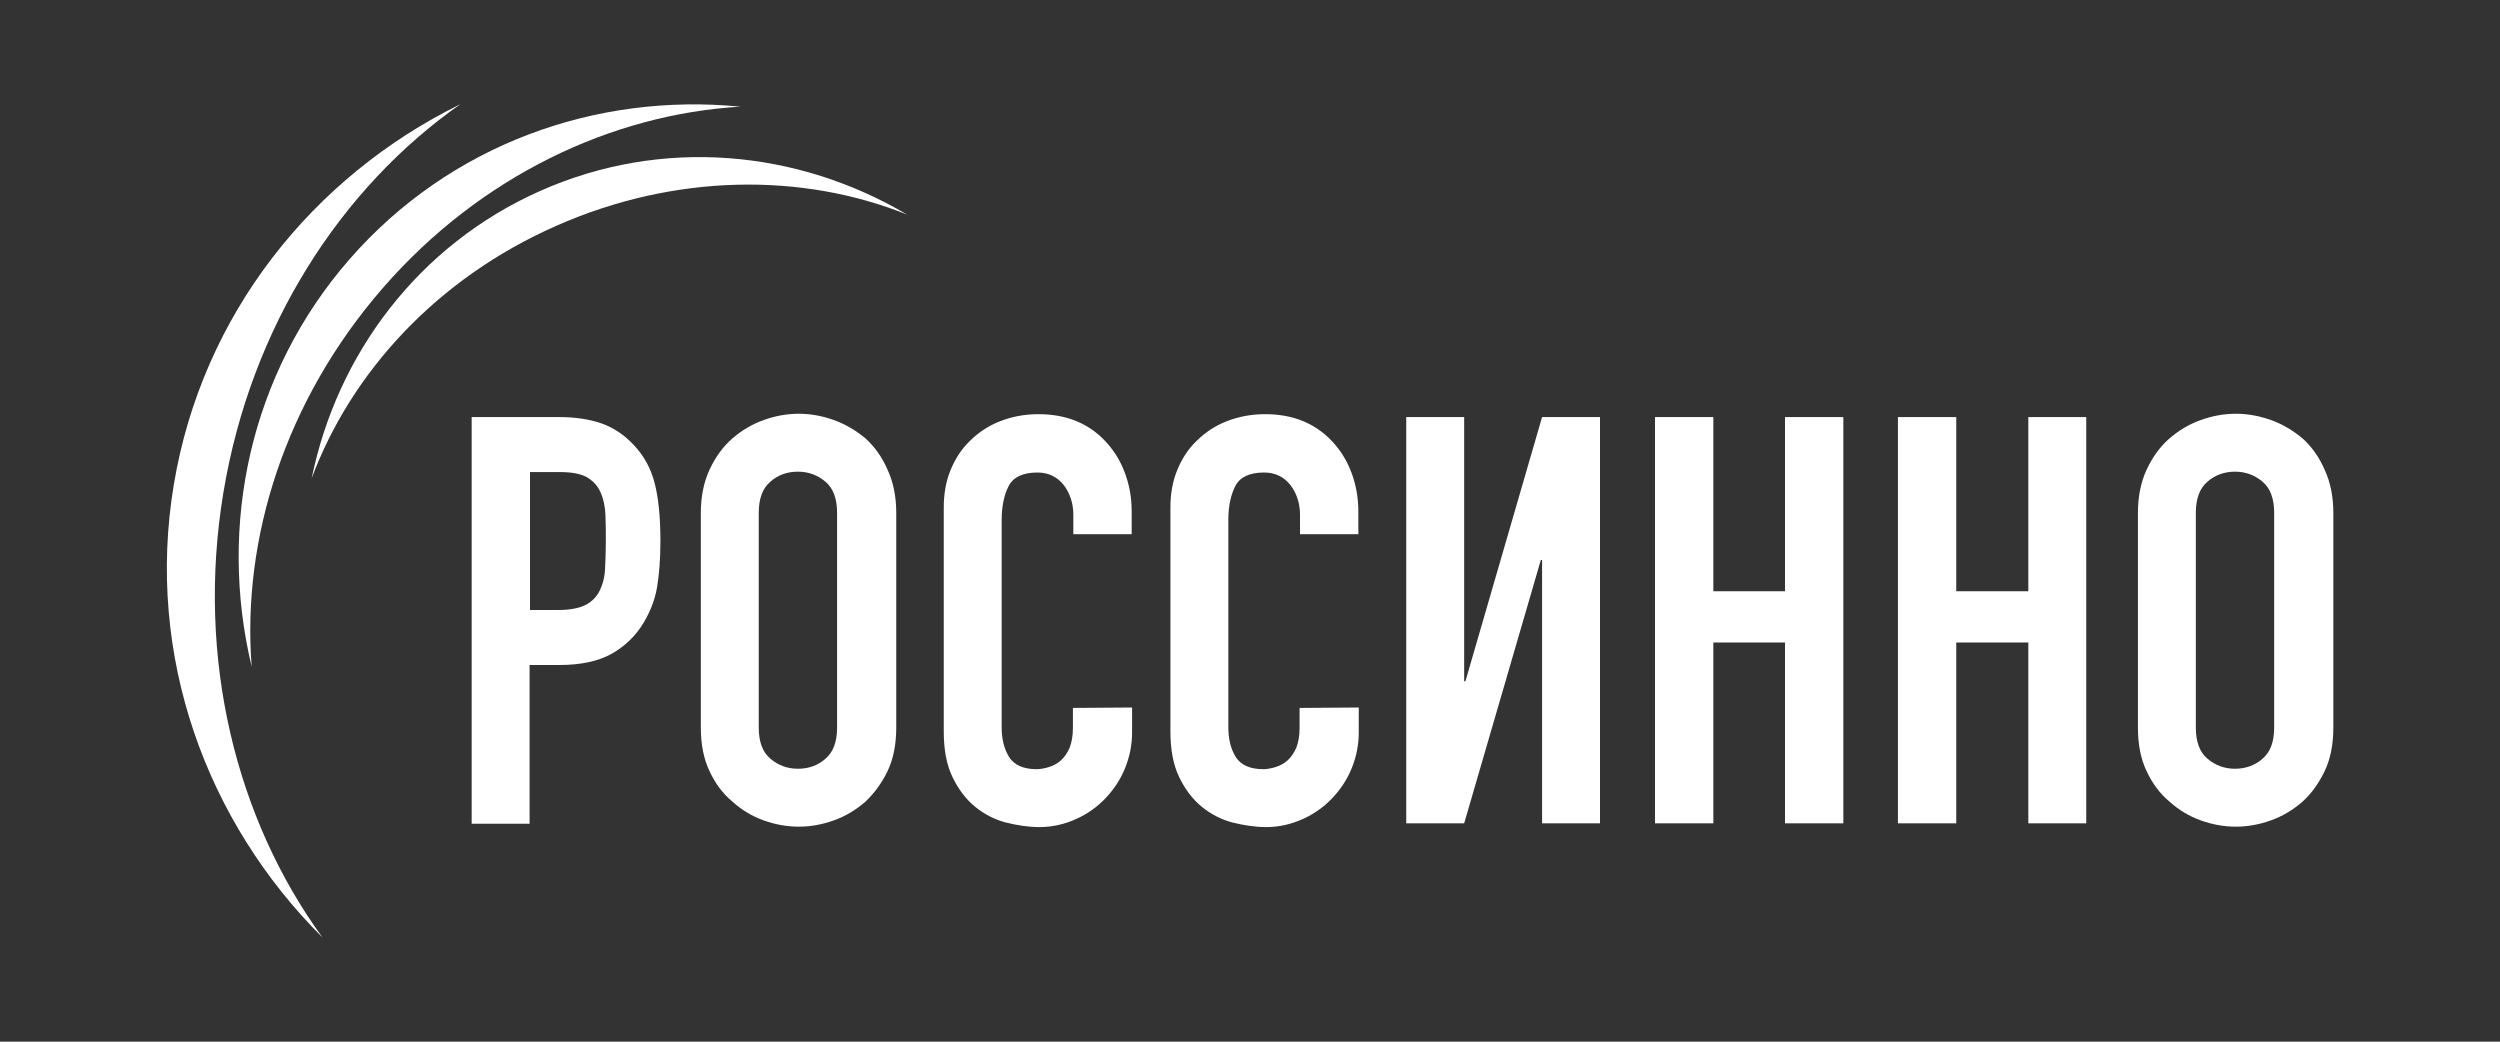
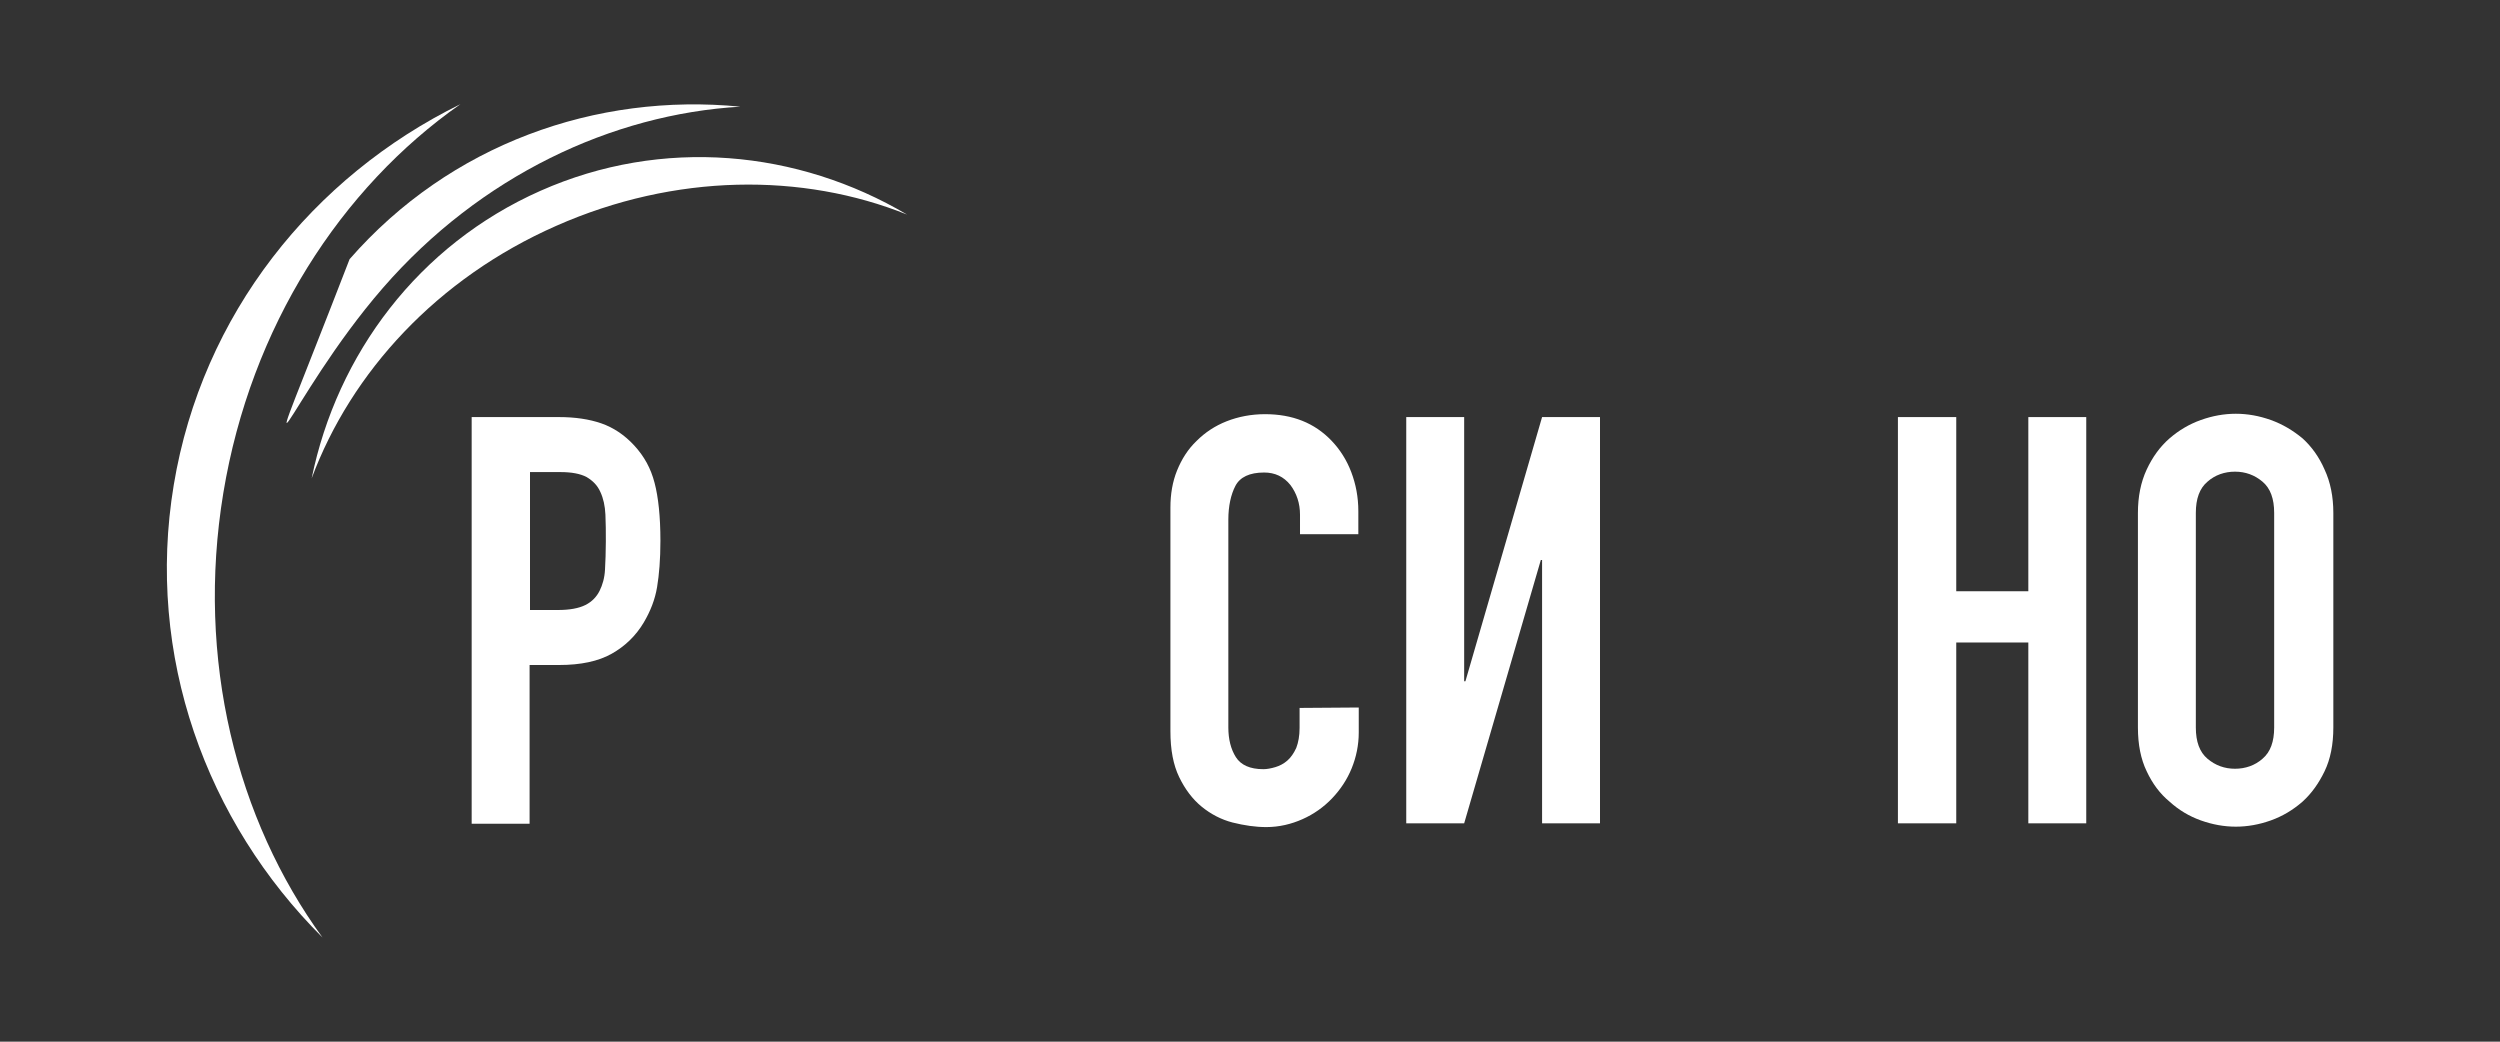
<svg xmlns="http://www.w3.org/2000/svg" id="Layer_1" x="0px" y="0px" viewBox="0 0 600 250" style="enable-background:new 0 0 600 250;" xml:space="preserve">
  <rect x="0" y="0" width="600" height="250" fill="#333333" stroke="none" />
  <style type="text/css"> .st0{fill:#FFFFFF;} </style>
  <g>
    <path class="st0" d="M113.2,197.6v-97.5h21c3.8,0,7.2,0.5,10.1,1.5c2.9,1,5.6,2.8,7.9,5.3c2.4,2.6,4,5.5,4.9,9 c0.9,3.4,1.4,8.1,1.4,13.9c0,4.4-0.3,8.1-0.8,11.1s-1.6,5.8-3.2,8.5c-1.9,3.2-4.5,5.7-7.7,7.5s-7.4,2.7-12.6,2.7h-7.1v38.1h-13.9 V197.6z M127.2,113.3v33.1h6.7c2.8,0,5-0.4,6.6-1.2s2.7-2,3.4-3.4s1.2-3.1,1.3-5.1s0.2-4.2,0.2-6.7c0-2.3,0-4.5-0.1-6.5 c-0.1-2.1-0.5-3.9-1.2-5.4c-0.7-1.6-1.8-2.7-3.3-3.6c-1.5-0.8-3.6-1.2-6.3-1.2H127.2z" />
-     <path class="st0" d="M168.2,123.1c0-3.9,0.7-7.4,2.1-10.4c1.4-3,3.2-5.5,5.5-7.5c2.2-1.9,4.7-3.4,7.5-4.4s5.6-1.5,8.4-1.5 c2.8,0,5.6,0.5,8.4,1.5c2.8,1,5.3,2.5,7.6,4.4c2.2,2,4,4.5,5.3,7.5c1.4,3,2.1,6.5,2.1,10.4v51.5c0,4.1-0.7,7.6-2.1,10.5 c-1.4,2.9-3.2,5.3-5.3,7.3c-2.3,2-4.8,3.5-7.6,4.5s-5.6,1.5-8.4,1.5c-2.8,0-5.6-0.5-8.4-1.5c-2.8-1-5.3-2.5-7.5-4.5 c-2.3-1.9-4.1-4.3-5.5-7.3c-1.4-2.9-2.1-6.4-2.1-10.5V123.1z M182.1,174.6c0,3.4,0.9,5.9,2.8,7.5c1.9,1.6,4.1,2.4,6.6,2.4 c2.6,0,4.8-0.8,6.6-2.4c1.9-1.6,2.8-4.1,2.8-7.5v-51.5c0-3.4-0.9-5.9-2.8-7.5c-1.9-1.6-4.1-2.4-6.6-2.4c-2.6,0-4.8,0.8-6.6,2.4 c-1.9,1.6-2.8,4.1-2.8,7.5V174.6z" />
-     <path class="st0" d="M271.7,169.8v6c0,3-0.6,5.9-1.7,8.6c-1.1,2.7-2.7,5.1-4.7,7.2c-2,2.1-4.4,3.8-7.1,5c-2.7,1.2-5.6,1.9-8.7,1.9 c-2.6,0-5.3-0.4-8.1-1.1c-2.7-0.7-5.2-2-7.4-3.8s-4-4.2-5.4-7.1c-1.4-2.9-2.1-6.5-2.1-11v-53.7c0-3.2,0.5-6.2,1.6-8.9 c1.1-2.7,2.6-5.1,4.7-7.1c2-2,4.4-3.6,7.2-4.7s5.9-1.7,9.2-1.7c6.6,0,11.9,2.1,16,6.4c2,2.1,3.6,4.6,4.7,7.5s1.7,6,1.7,9.4v5.5h-14 v-4.7c0-2.7-0.8-5.1-2.3-7.1c-1.6-2-3.7-3-6.3-3c-3.5,0-5.8,1.1-6.9,3.2c-1.1,2.1-1.7,4.9-1.7,8.1v49.9c0,2.8,0.6,5.2,1.8,7.1 c1.2,1.9,3.4,2.9,6.6,2.9c0.9,0,1.9-0.2,2.9-0.5s2-0.8,2.9-1.6c0.8-0.7,1.5-1.7,2.1-3c0.5-1.3,0.8-2.9,0.8-4.8v-4.8L271.7,169.8 L271.7,169.8z" />
    <path class="st0" d="M326.1,169.8v6c0,3-0.6,5.9-1.7,8.6c-1.1,2.7-2.7,5.1-4.7,7.2c-2,2.1-4.4,3.8-7.1,5s-5.6,1.9-8.7,1.9 c-2.6,0-5.3-0.4-8.1-1.1c-2.7-0.7-5.2-2-7.4-3.8c-2.2-1.8-4-4.2-5.4-7.1c-1.4-2.9-2.1-6.5-2.1-11v-53.7c0-3.2,0.5-6.2,1.6-8.9 c1.1-2.7,2.6-5.1,4.7-7.1c2-2,4.4-3.6,7.2-4.7c2.8-1.1,5.9-1.7,9.2-1.7c6.6,0,11.9,2.1,16,6.4c2,2.1,3.6,4.6,4.7,7.5s1.7,6,1.7,9.4 v5.5h-14v-4.7c0-2.7-0.8-5.1-2.3-7.1c-1.6-2-3.7-3-6.3-3c-3.5,0-5.8,1.1-6.9,3.2s-1.7,4.9-1.7,8.1v49.9c0,2.8,0.6,5.2,1.8,7.1 c1.2,1.9,3.4,2.9,6.6,2.9c0.9,0,1.9-0.2,2.9-0.5s2-0.8,2.9-1.6c0.8-0.7,1.5-1.7,2.1-3c0.5-1.3,0.8-2.9,0.8-4.8v-4.8L326.1,169.8 L326.1,169.8z" />
    <polygon class="st0" points="370.1,197.6 370.1,134.4 369.8,134.4 351.4,197.6 337.5,197.6 337.5,100.1 351.4,100.1 351.4,163.5 351.7,163.5 370.1,100.1 384,100.1 384,197.6 " />
-     <polygon class="st0" points="397.2,197.6 397.2,100.1 411.2,100.1 411.2,141.9 428.4,141.9 428.4,100.1 442.4,100.1 442.4,197.6 428.4,197.6 428.4,154.2 411.2,154.2 411.2,197.6 " />
    <polygon class="st0" points="455.5,197.6 455.5,100.1 469.5,100.1 469.5,141.9 486.8,141.9 486.8,100.1 500.7,100.1 500.7,197.6 486.8,197.6 486.8,154.2 469.5,154.2 469.5,197.6 " />
    <path class="st0" d="M513.1,123.1c0-3.9,0.7-7.4,2.1-10.4c1.4-3,3.2-5.5,5.5-7.5c2.2-1.9,4.7-3.4,7.5-4.4s5.6-1.5,8.4-1.5 s5.6,0.5,8.4,1.5c2.8,1,5.3,2.5,7.6,4.4c2.2,2,4,4.5,5.3,7.5c1.4,3,2.1,6.5,2.1,10.4v51.5c0,4.1-0.7,7.6-2.1,10.5 c-1.4,2.9-3.1,5.3-5.3,7.3c-2.3,2-4.8,3.5-7.6,4.5s-5.6,1.5-8.4,1.5s-5.6-0.5-8.4-1.5c-2.8-1-5.3-2.5-7.5-4.5 c-2.3-1.9-4.1-4.3-5.5-7.3c-1.4-2.9-2.1-6.4-2.1-10.5V123.1z M527,174.6c0,3.4,0.9,5.9,2.8,7.5c1.9,1.6,4.1,2.4,6.6,2.4 s4.8-0.8,6.6-2.4c1.9-1.6,2.8-4.1,2.8-7.5v-51.5c0-3.4-0.9-5.9-2.8-7.5c-1.9-1.6-4.1-2.4-6.6-2.4s-4.8,0.8-6.6,2.4 c-1.9,1.6-2.8,4.1-2.8,7.5V174.6z" />
    <path class="st0" d="M133.5,54.2c28.5-12.6,59.1-12.8,84.2-2.7c-26.2-15.5-58.7-18.7-88-5.7s-48.8,39.2-54.9,69 C84.3,89.3,104.9,66.8,133.5,54.2" />
-     <path class="st0" d="M91.9,69.1c23.4-26.9,55-41.7,85.8-43.5c-34.6-3.4-69.7,9-93.8,36.6c-24,27.5-31.6,64-23.5,97.8 C58,129.2,68.5,96,91.9,69.1" />
+     <path class="st0" d="M91.9,69.1c23.4-26.9,55-41.7,85.8-43.5c-34.6-3.4-69.7,9-93.8,36.6C58,129.2,68.5,96,91.9,69.1" />
    <path class="st0" d="M53.6,118.3c6.6-39.9,28.2-73.2,56.9-93.3c-35.4,17.4-62,50.4-68.8,91.4s7.8,80.8,35.7,108.6 C56.8,196.7,47,158.3,53.6,118.3" />
  </g>
</svg>